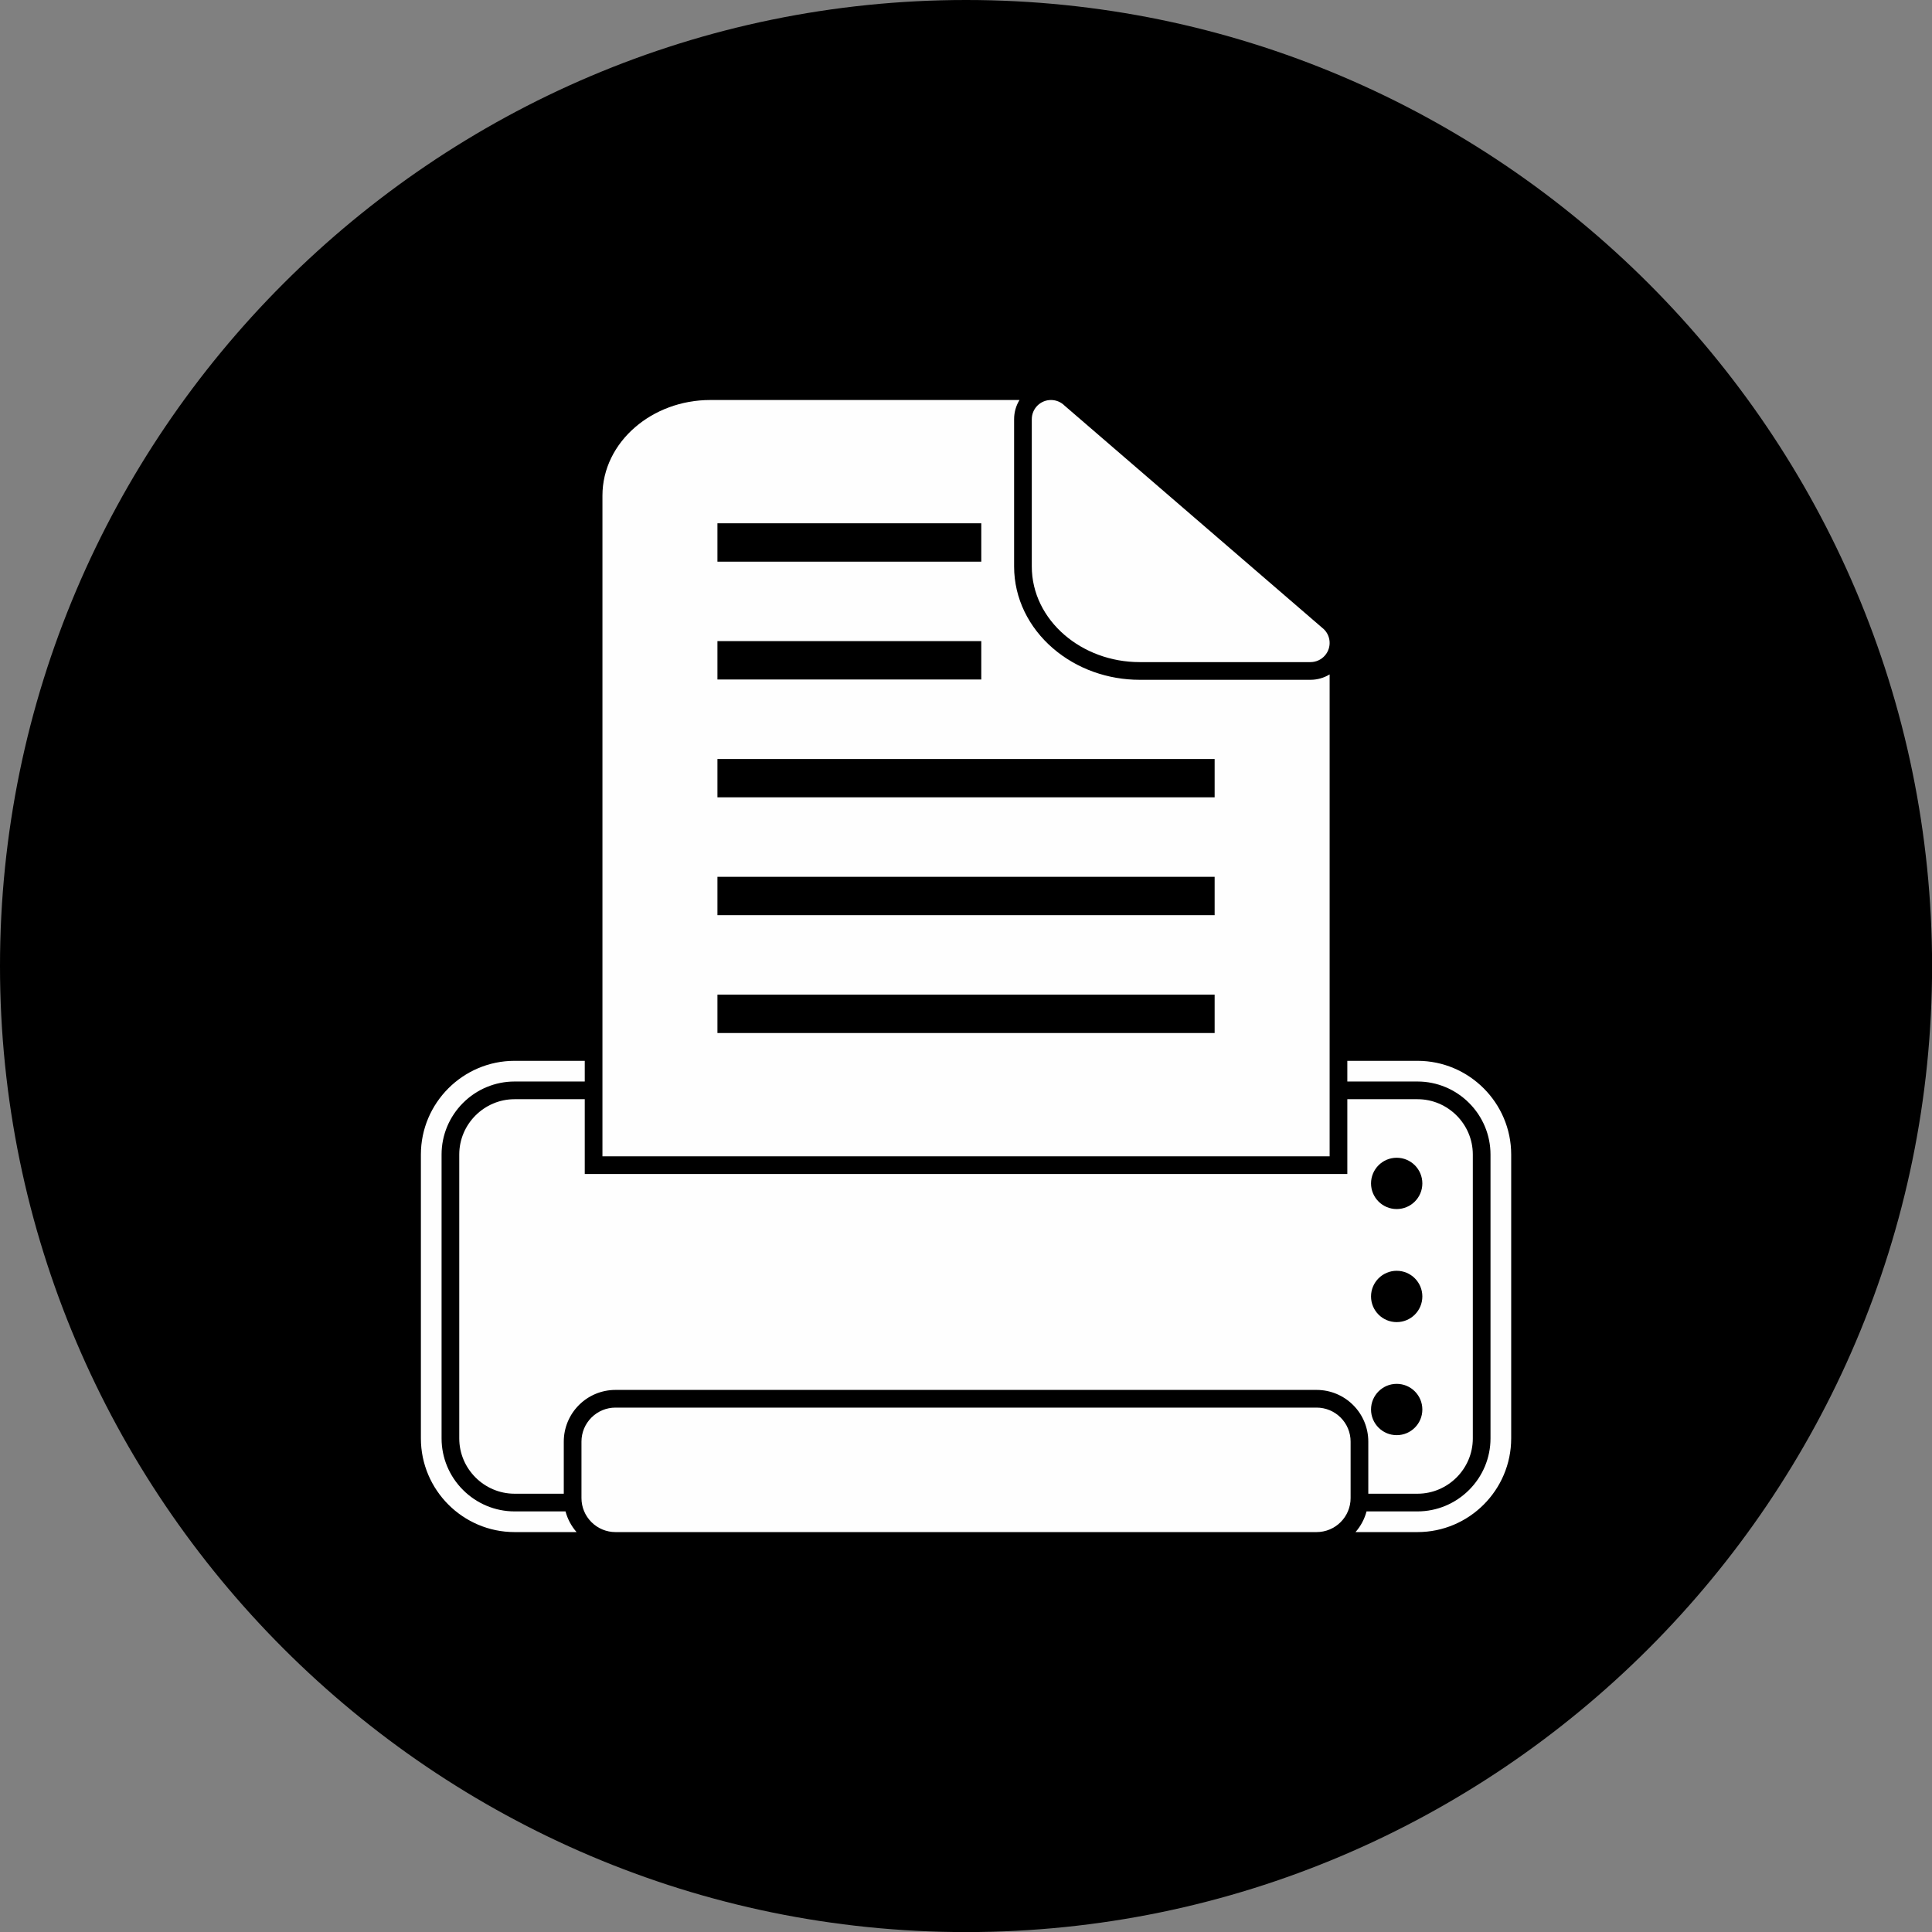
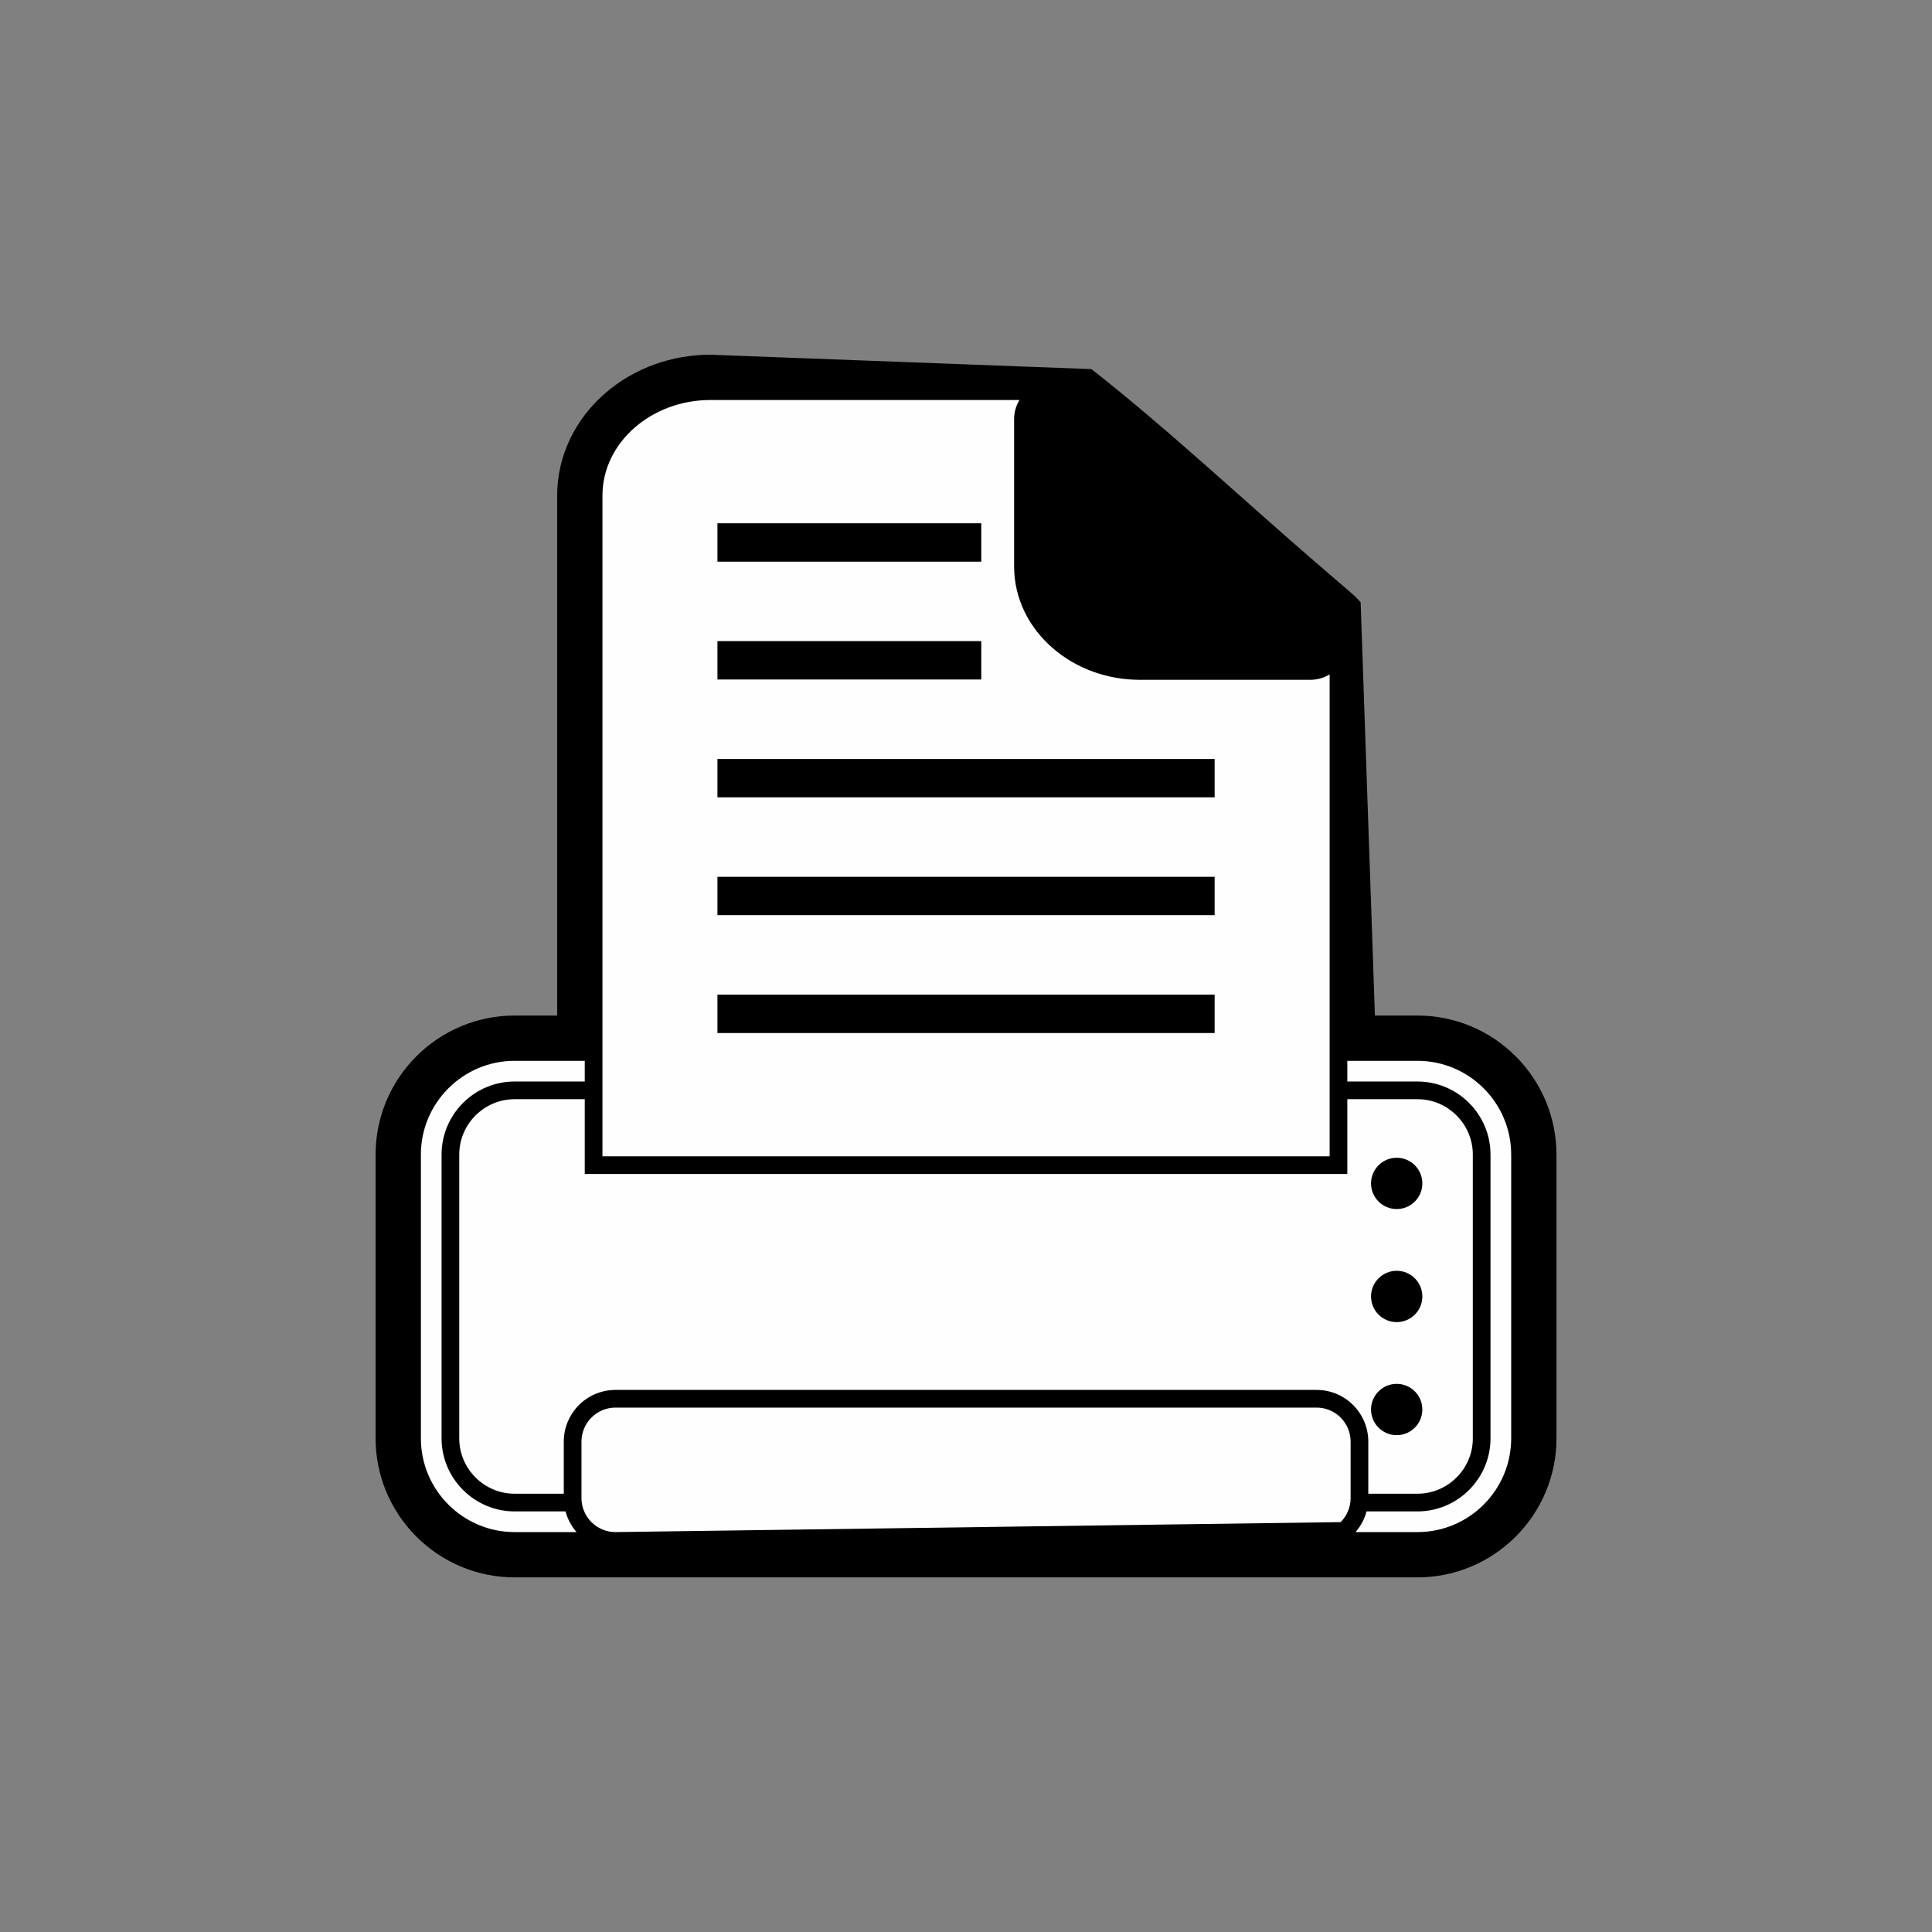
<svg xmlns="http://www.w3.org/2000/svg" fill="#000000" height="491.5" preserveAspectRatio="xMidYMid meet" version="1" viewBox="0.0 0.0 491.5 491.5" width="491.5" zoomAndPan="magnify">
  <rect x="0.0" y="0.0" width="491.5" height="491.5" fill="#808080" stroke="none" />
  <defs>
    <clipPath id="a">
-       <path d="M 0 0 L 491.52 0 L 491.52 491.52 L 0 491.52 Z M 0 0" />
-     </clipPath>
+       </clipPath>
  </defs>
  <g>
    <g clip-path="url(#a)" id="change1_1">
      <path d="M 245.762 491.52 C 381.121 491.52 491.52 381.121 491.52 245.762 C 491.52 110.402 381.121 0 245.762 0 C 110.398 0 0 110.402 0 245.762 C 0 381.121 110.398 491.52 245.762 491.52" fill="#000000" fill-rule="evenodd" />
    </g>
    <g id="change2_1">
      <path d="M 349.777 258.355 L 360.621 258.355 C 370.012 258.355 378.961 262.09 385.598 268.727 C 392.234 275.363 395.965 284.312 395.965 293.703 L 395.965 365.934 C 395.965 375.324 392.234 384.273 385.598 390.91 C 378.961 397.547 370.012 401.281 360.621 401.281 L 130.898 401.281 C 121.508 401.281 112.559 397.547 105.922 390.91 C 99.285 384.273 95.551 375.324 95.551 365.934 L 95.551 293.703 C 95.551 284.312 99.285 275.363 105.922 268.727 C 112.559 262.09 121.508 258.355 130.898 258.355 L 141.742 258.355 L 141.742 126.086 C 141.742 115.895 146.391 106.562 154.059 99.949 C 161.43 93.594 170.988 90.242 180.691 90.242 L 277.656 93.902 C 296.805 108.898 316.762 127.598 335.414 143.68 L 335.426 143.672 L 344.086 151.137 C 344.848 151.797 345.535 152.512 346.148 153.27 L 349.777 258.355" fill="#000000" fill-rule="evenodd" />
    </g>
    <g id="change3_1">
      <path d="M 130.898 269.875 L 148.762 269.875 L 148.762 275.137 L 130.898 275.137 C 125.969 275.137 121.273 277.105 117.789 280.59 C 114.305 284.074 112.336 288.77 112.336 293.703 L 112.336 365.934 C 112.336 370.867 114.305 375.559 117.789 379.043 C 121.273 382.527 125.969 384.5 130.898 384.5 L 143.867 384.5 C 144.387 386.434 145.34 388.234 146.676 389.762 L 130.898 389.762 C 124.344 389.762 118.383 387.082 114.066 382.766 C 109.754 378.449 107.074 372.492 107.074 365.934 L 107.074 293.703 C 107.074 287.145 109.754 281.188 114.066 276.871 C 118.383 272.555 124.344 269.875 130.898 269.875 Z M 347.648 384.5 L 360.621 384.5 C 365.551 384.5 370.246 382.527 373.73 379.043 C 377.215 375.559 379.184 370.867 379.184 365.934 L 379.184 293.703 C 379.184 288.77 377.215 284.074 373.73 280.59 C 370.246 277.105 365.551 275.137 360.621 275.137 L 342.758 275.137 L 342.758 269.875 L 360.621 269.875 C 367.176 269.875 373.137 272.555 377.453 276.871 C 381.766 281.188 384.445 287.145 384.445 293.703 L 384.445 365.934 C 384.445 372.492 381.766 378.449 377.453 382.766 C 373.137 387.082 367.176 389.762 360.621 389.762 L 344.844 389.762 C 346.18 388.234 347.133 386.434 347.648 384.5" fill="#fefefe" />
    </g>
    <g id="change3_2">
-       <path d="M 156.574 358.094 L 334.945 358.094 C 337.242 358.094 339.434 359.004 341.059 360.629 C 342.684 362.254 343.594 364.441 343.594 366.742 L 343.594 381.109 C 343.594 383.41 342.684 385.598 341.059 387.223 C 339.434 388.848 337.242 389.762 334.945 389.762 L 156.574 389.762 C 154.273 389.762 152.09 388.848 150.461 387.223 C 148.836 385.598 147.926 383.41 147.926 381.109 L 147.926 366.742 C 147.926 364.441 148.836 362.254 150.461 360.629 C 152.09 359.004 154.273 358.094 156.574 358.094" fill="#fefefe" fill-rule="evenodd" />
+       <path d="M 156.574 358.094 L 334.945 358.094 C 337.242 358.094 339.434 359.004 341.059 360.629 C 342.684 362.254 343.594 364.441 343.594 366.742 L 343.594 381.109 C 343.594 383.41 342.684 385.598 341.059 387.223 L 156.574 389.762 C 154.273 389.762 152.09 388.848 150.461 387.223 C 148.836 385.598 147.926 383.41 147.926 381.109 L 147.926 366.742 C 147.926 364.441 148.836 362.254 150.461 360.629 C 152.09 359.004 154.273 358.094 156.574 358.094" fill="#fefefe" fill-rule="evenodd" />
    </g>
    <g id="change3_3">
-       <path d="M 270.836 103.203 L 336.555 159.871 L 336.562 159.863 C 338.605 161.621 338.836 164.703 337.074 166.746 C 336.109 167.863 334.746 168.441 333.375 168.441 L 289.922 168.441 C 282.523 168.441 275.758 165.793 270.809 161.527 C 265.676 157.102 262.488 150.938 262.488 144.113 L 262.488 106.641 C 262.488 103.945 264.676 101.762 267.371 101.762 C 268.723 101.762 269.949 102.312 270.836 103.203" fill="#fefefe" />
-     </g>
+       </g>
    <g id="change3_4">
      <path d="M 249.637 172.863 L 182.516 172.863 L 182.516 163.102 L 249.637 163.102 Z M 267.871 164.934 C 261.75 159.656 257.988 152.258 257.988 144.113 L 257.988 106.641 C 257.988 104.855 258.488 103.184 259.359 101.762 L 180.691 101.762 C 173.297 101.762 166.527 104.41 161.582 108.676 C 156.449 113.102 153.262 119.262 153.262 126.086 L 153.262 294.164 L 338.258 294.164 L 338.258 171.57 C 336.801 172.457 335.117 172.941 333.375 172.941 L 289.922 172.941 C 281.902 172.941 273.965 170.191 267.871 164.934 Z M 249.637 142.887 L 182.516 142.887 L 182.516 133.125 L 249.637 133.125 Z M 182.516 202.844 L 182.516 193.082 L 309.004 193.082 L 309.004 202.844 Z M 182.516 223.059 L 309.004 223.059 L 309.004 232.82 L 182.516 232.82 Z M 182.516 253.039 L 309.004 253.039 L 309.004 262.801 L 182.516 262.801 L 182.516 253.039" fill="#fefefe" fill-rule="evenodd" />
    </g>
    <g id="change3_5">
      <path d="M 342.758 298.664 L 148.762 298.664 L 148.762 279.637 L 130.898 279.637 C 127.039 279.637 123.52 281.223 120.969 283.773 C 118.418 286.324 116.836 289.84 116.836 293.703 L 116.836 365.934 C 116.836 369.797 118.418 373.312 120.969 375.863 C 123.52 378.414 127.039 380 130.898 380 L 143.426 380 L 143.426 366.742 C 143.426 363.25 144.812 359.914 147.281 357.445 C 149.75 354.977 153.082 353.594 156.574 353.594 L 334.945 353.594 C 338.438 353.594 341.77 354.977 344.238 357.445 C 346.711 359.914 348.094 363.25 348.094 366.742 L 348.094 380 L 360.621 380 C 364.48 380 367.996 378.414 370.551 375.863 C 373.102 373.312 374.684 369.797 374.684 365.934 L 374.684 293.703 C 374.684 289.84 373.102 286.324 370.551 283.773 C 367.996 281.223 364.48 279.637 360.621 279.637 L 342.758 279.637 Z M 348.789 301.059 C 348.789 299.258 349.523 297.625 350.703 296.441 C 351.883 295.262 353.516 294.531 355.316 294.531 C 357.121 294.531 358.754 295.262 359.934 296.441 C 361.113 297.625 361.844 299.258 361.844 301.059 C 361.844 302.859 361.113 304.492 359.934 305.672 C 358.754 306.852 357.121 307.582 355.316 307.582 C 353.516 307.582 351.883 306.852 350.703 305.672 C 349.523 304.492 348.789 302.859 348.789 301.059 Z M 348.789 358.578 C 348.789 356.777 349.523 355.145 350.703 353.965 C 351.883 352.781 353.516 352.051 355.316 352.051 C 357.121 352.051 358.754 352.781 359.934 353.965 C 361.113 355.145 361.844 356.777 361.844 358.578 C 361.844 360.383 361.113 362.012 359.934 363.191 C 358.754 364.375 357.121 365.105 355.316 365.105 C 353.516 365.105 351.883 364.375 350.703 363.191 C 349.523 362.012 348.789 360.383 348.789 358.578 Z M 348.789 329.816 C 348.789 328.016 349.523 326.383 350.703 325.203 C 351.883 324.023 353.516 323.289 355.316 323.289 C 357.121 323.289 358.754 324.023 359.934 325.203 C 361.113 326.383 361.844 328.016 361.844 329.816 C 361.844 331.621 361.113 333.254 359.934 334.434 C 358.754 335.613 357.121 336.344 355.316 336.344 C 353.516 336.344 351.883 335.613 350.703 334.434 C 349.523 333.254 348.789 331.621 348.789 329.816" fill="#fefefe" fill-rule="evenodd" />
    </g>
  </g>
</svg>